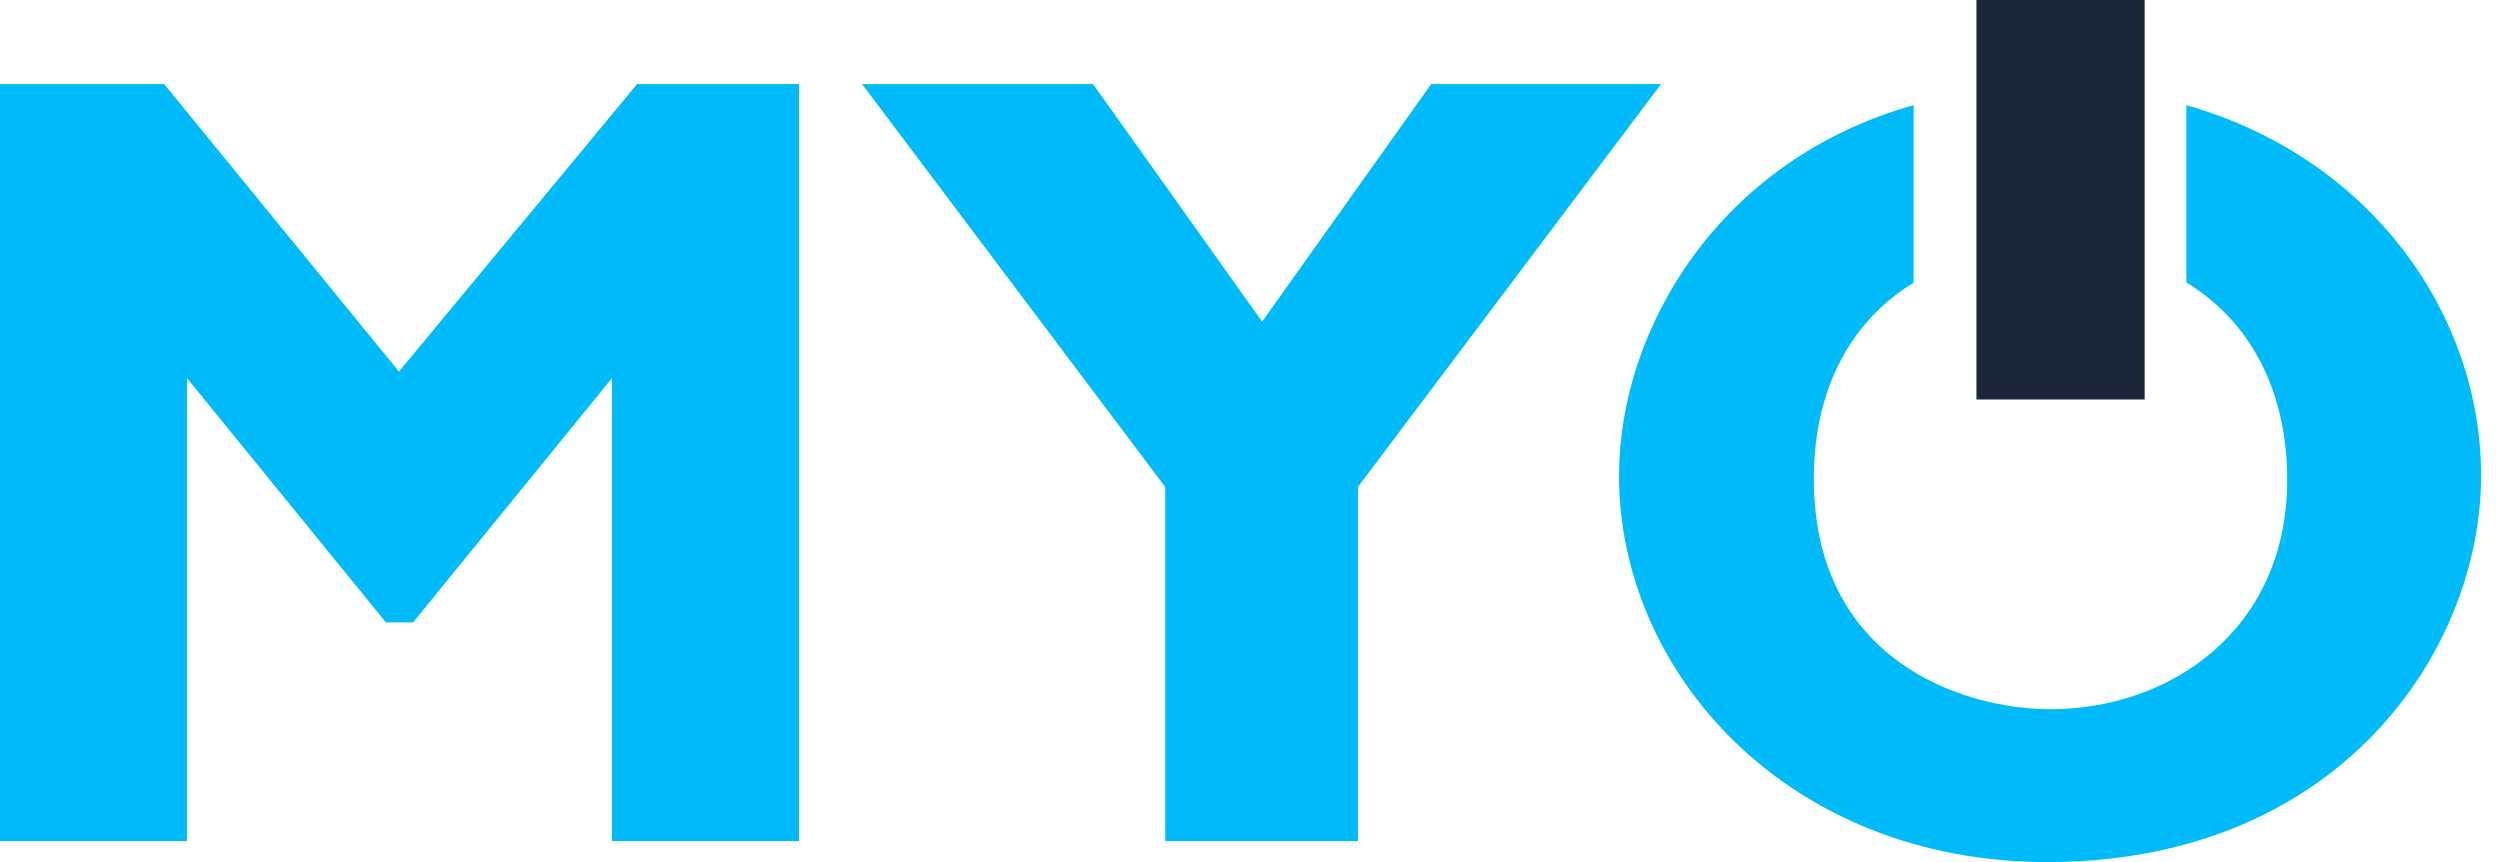
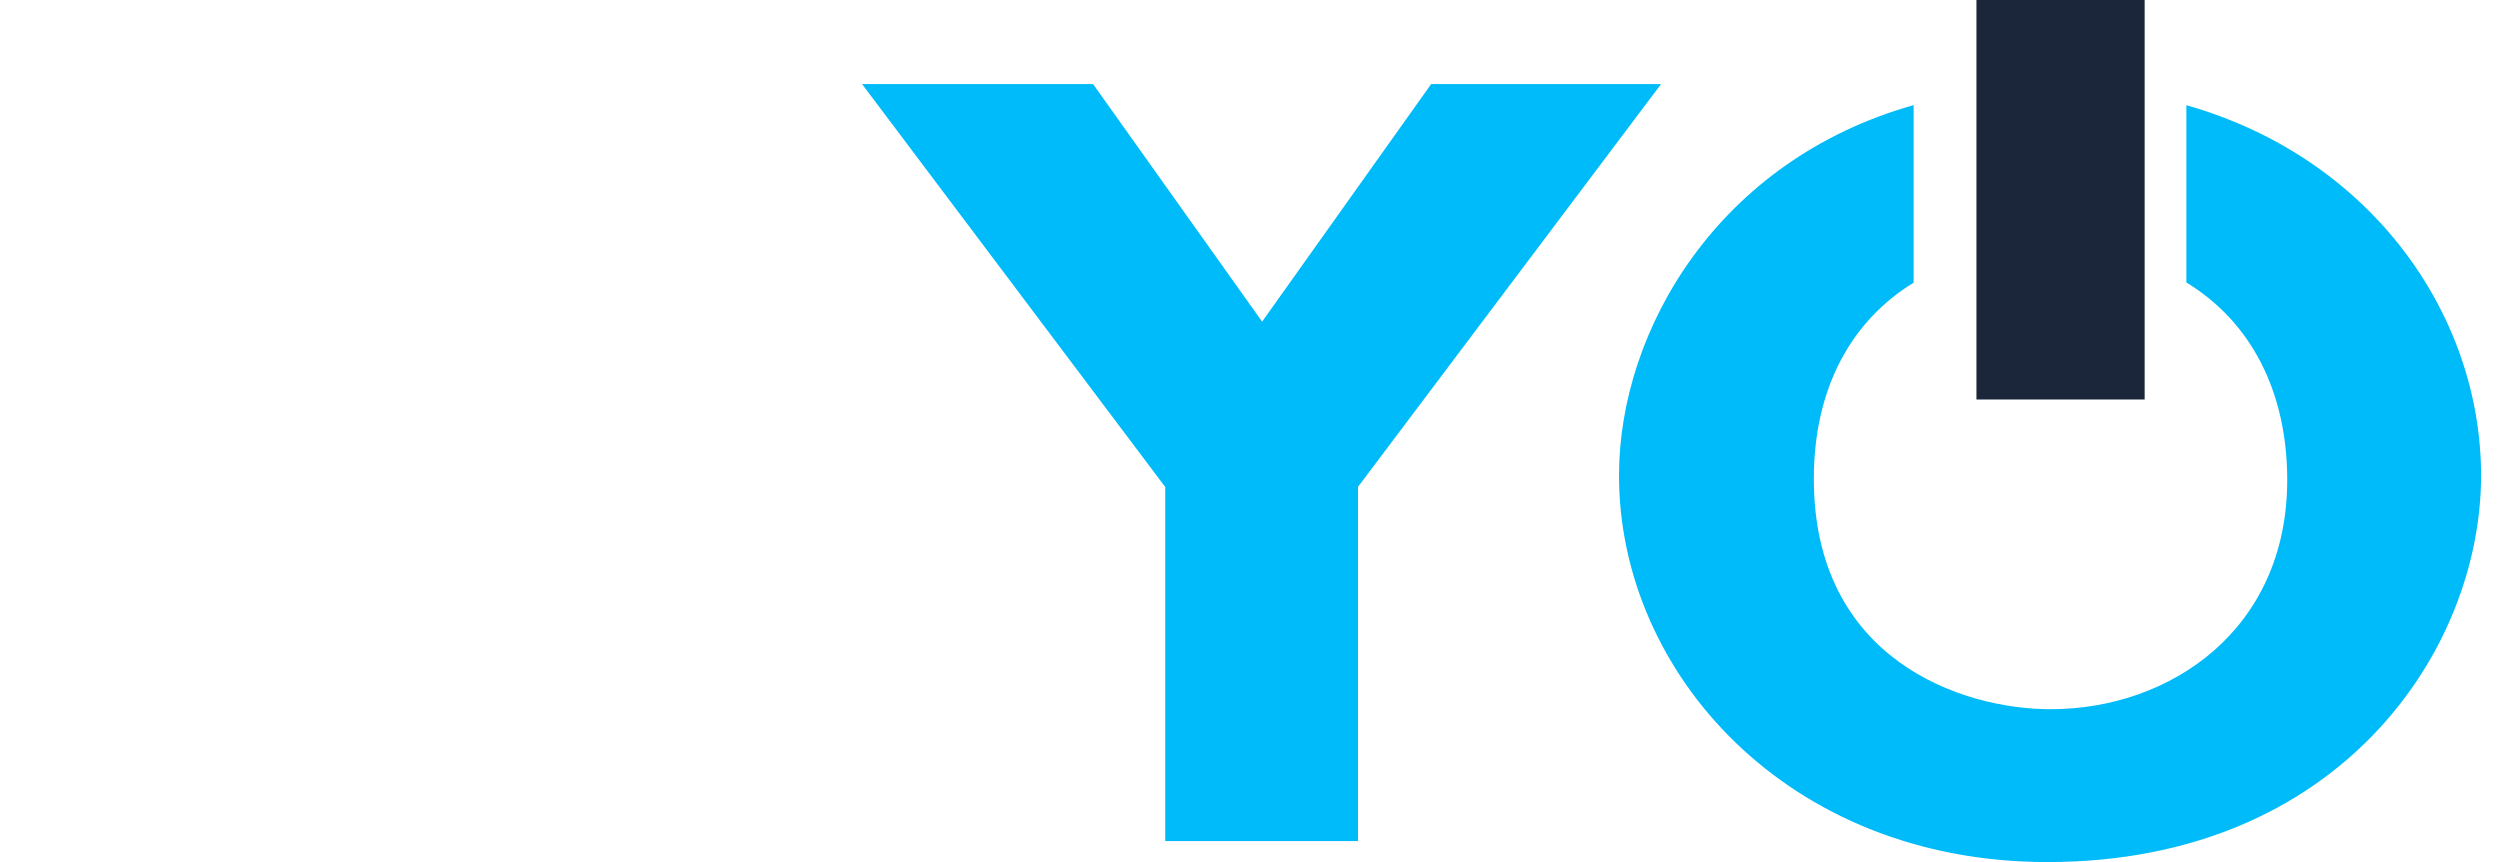
<svg xmlns="http://www.w3.org/2000/svg" width="116" height="40" viewBox="0 0 116 40" fill="none">
-   <path d="M37.069 39.024H28.395V17.547L19.168 28.878H17.905L8.678 17.547V39.024H0V3.902H7.617L18.512 17.242L29.559 3.902H37.073V39.024H37.069Z" fill="#00BBF9" />
  <path d="M63.011 22.597V39.024H54.067V22.597L40 3.902H50.719L58.562 14.924L66.405 3.902H77.073L63.006 22.597H63.011Z" fill="#00BBF9" />
  <rect x="91.707" width="7.805" height="18.537" fill="#1B263B" />
  <path d="M101.447 4.883V13.107C104.419 14.915 106.127 18.136 106.127 22.271C106.127 29.209 100.71 32.907 95.144 32.907C91.006 32.907 84.162 30.595 84.162 22.221C84.162 17.941 85.956 14.851 88.793 13.116V4.878C79.721 7.432 75.122 15.324 75.122 22.067C75.122 31.213 82.938 40 94.996 40C108.535 40 115.122 30.186 115.122 22.067C115.122 14.601 110.017 7.313 101.451 4.883H101.447Z" fill="#00BBF9" />
</svg>